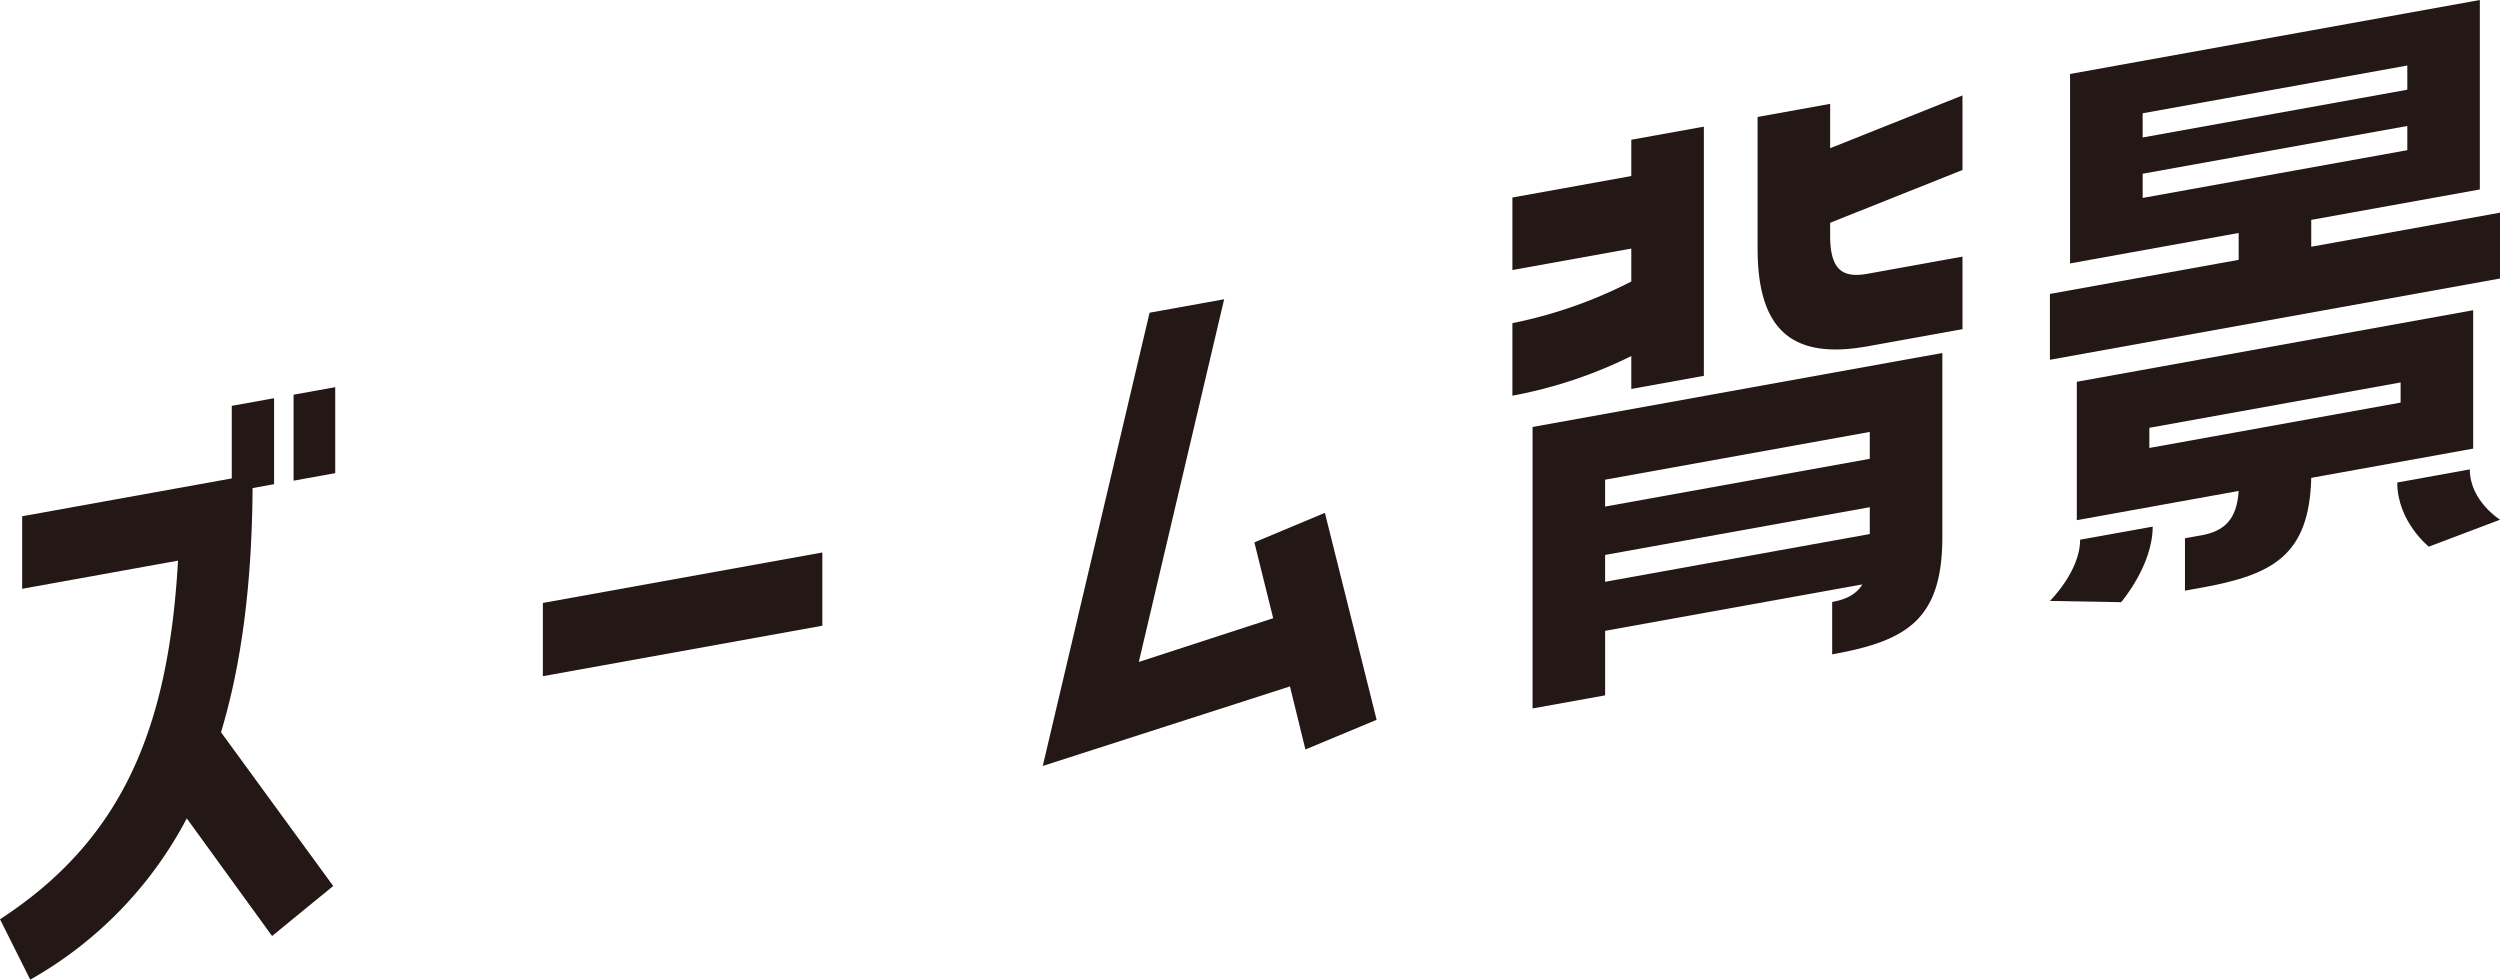
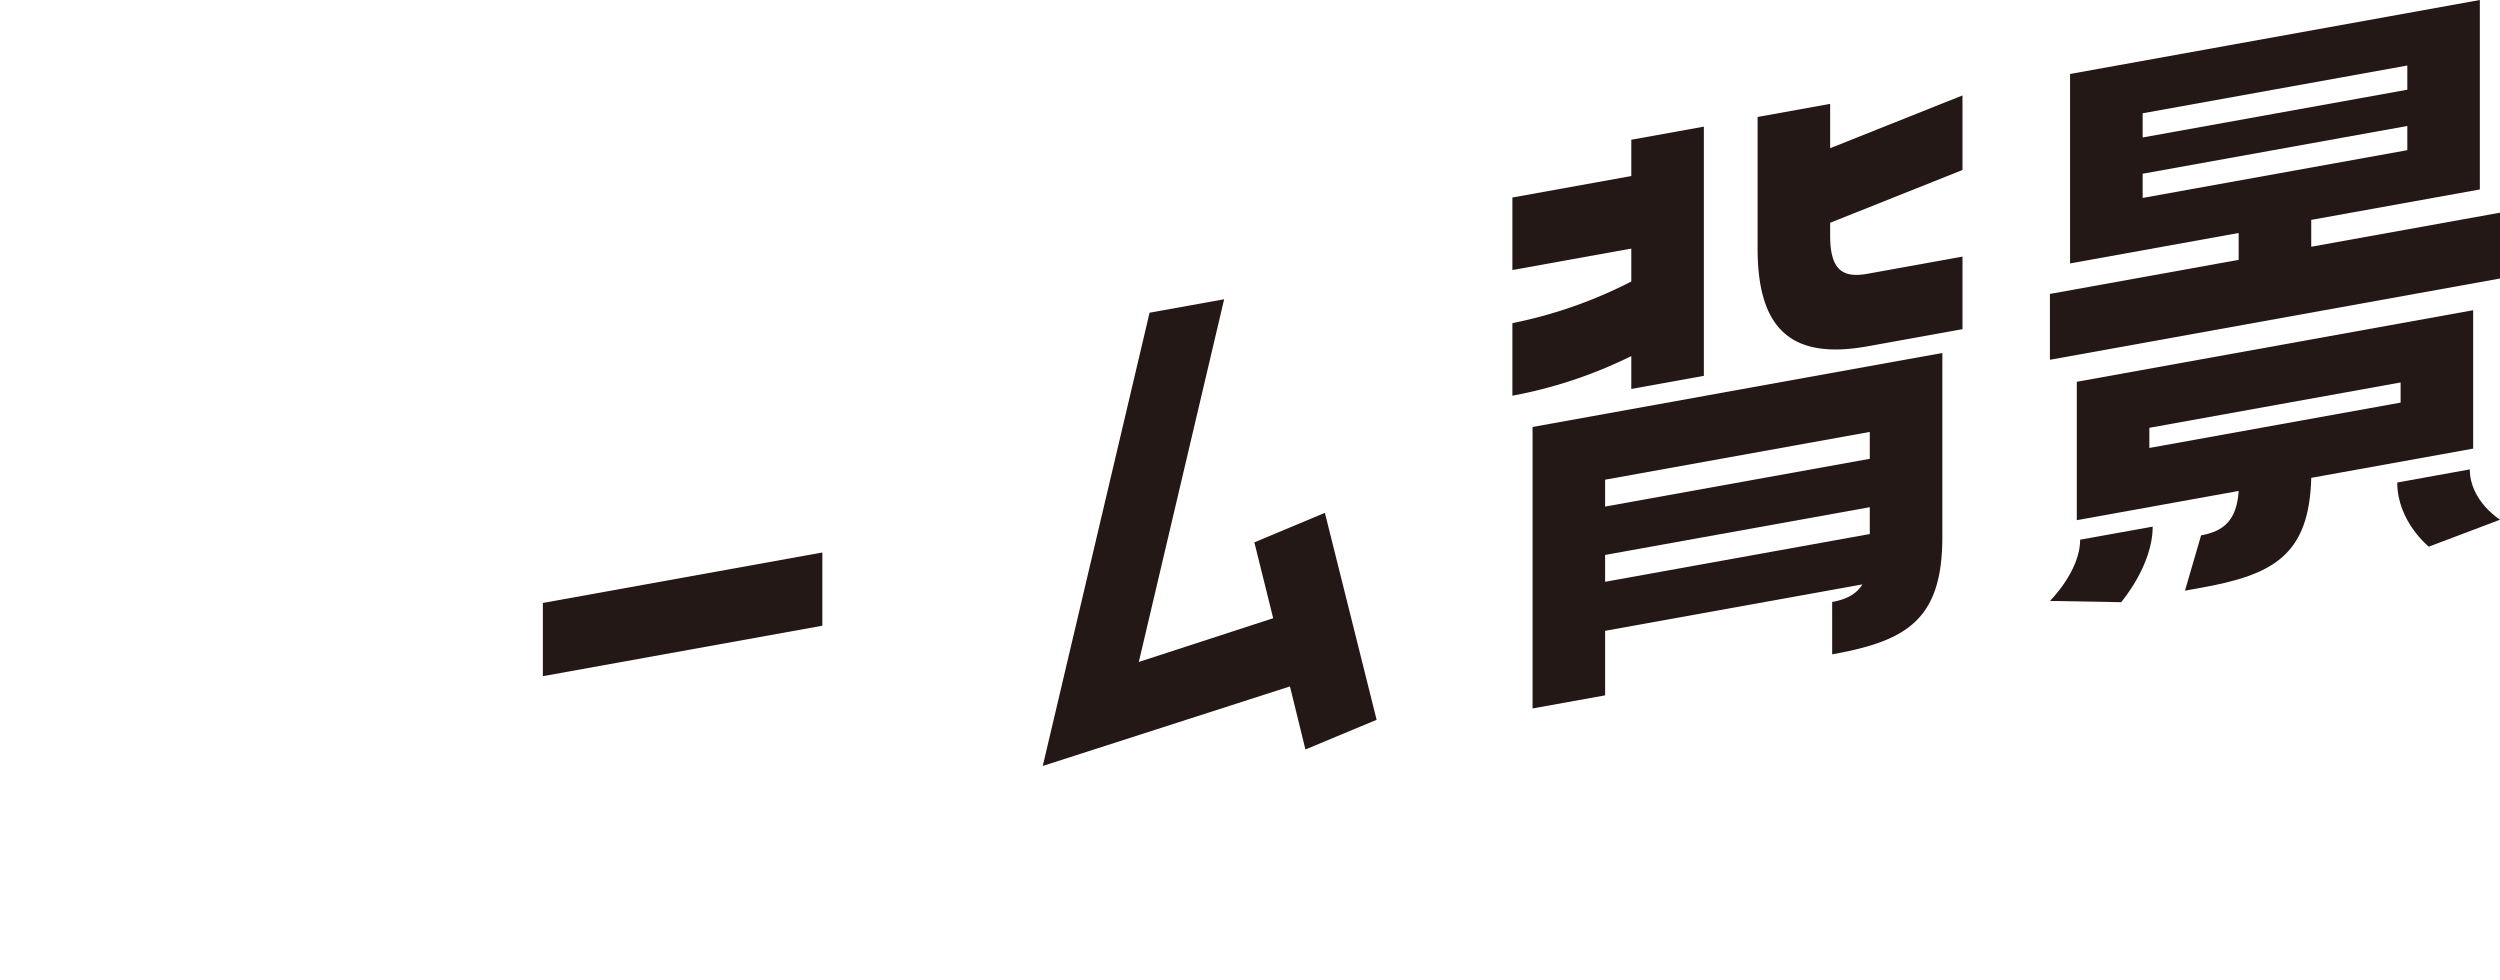
<svg xmlns="http://www.w3.org/2000/svg" width="392.574" height="153.834" viewBox="0 0 392.574 153.834">
-   <path d="M67.276,501.409l-9.6,7.853L44.281,490.793A62.323,62.323,0,0,1,19.7,516.115l-4.747-9.481c19.305-12.558,26.479-30.1,27.952-56.314L18.432,454.74V443.348l32.913-5.942V426.011l6.645-1.2v13.5l-3.375.612c-.1,15.316-1.794,27.856-4.96,38.342Zm-6.226-77.15,6.541-1.18v13.5l-6.541,1.182Z" transform="translate(-14.951 -362.281)" fill="#231815" />
  <path d="M47.689,440.972l43.886-7.924v11.5l-43.886,7.924Z" transform="translate(37.557 -346.292)" fill="#231815" />
  <path d="M111.066,455.95l11.074-4.635,8.124,32.5-11.181,4.656-2.429-9.9L77.836,491.063,94.61,419.889l11.71-2.112-13.4,56.954,21.1-6.869Z" transform="translate(85.907 -370.785)" fill="#231815" />
  <path d="M124.83,451.581v-5.166a71.507,71.507,0,0,1-18.672,6.221V441.244a71.693,71.693,0,0,0,18.672-6.538v-5.169l-18.672,3.369V421.514l18.672-3.37v-5.7l11.394-2.057v39.134Zm31.543,33.444c2.216-.4,3.8-1.213,4.747-2.758l-40.4,7.293V499.69l-11.395,2.057v-44.2l64.349-11.616v28.905c0,13.079-5.7,16.324-17.3,18.417Zm-35.655-19.2v4.221l41.56-7.5v-4.221Zm0,16.035,41.56-7.5v-4.218l-41.56,7.5Zm35.337-75.051v6.963l20.781-8.288v11.71l-20.781,8.288v2c0,5.486,2,6.708,5.908,6l14.873-2.685v11.392l-14.873,2.685c-11.605,2.1-17.3-2.255-17.3-15.337V408.867Z" transform="translate(131.332 -390.5)" fill="#231815" />
-   <path d="M209.251,433.127v10.337l-70.677,12.762v-10.34l29.64-5.354v-4.218l-26.476,4.781V411.346l64.347-11.616v29.749l-26.476,4.778v4.218Zm-54.538,49.3c0,6.119-4.958,11.866-4.958,11.866l-11.181-.2s4.744-4.656,4.744-9.614Zm7.6,1.372c3.588-.651,5.59-2.382,5.906-6.976l-25.422,4.591V459.681l62.24-11.238v21.732l-25.424,4.591c-.318,12.189-6.012,15.22-17.3,17.261l-2.531.453v-8.228Zm-9.176-66.281v3.8l41.56-7.5v-3.8Zm0,13.293,41.56-7.5v-3.8l-41.56,7.5Zm1.052,39.261,39.454-7.122v-3.164l-39.454,7.121Zm50.32,3.367c0,4.955,4.747,7.9,4.747,7.9l-11.184,4.234s-4.955-3.955-4.955-10.074Z" transform="translate(183.323 -399.73)" fill="#231815" />
+   <path d="M209.251,433.127v10.337l-70.677,12.762v-10.34l29.64-5.354v-4.218l-26.476,4.781V411.346l64.347-11.616v29.749l-26.476,4.778v4.218Zm-54.538,49.3c0,6.119-4.958,11.866-4.958,11.866l-11.181-.2s4.744-4.656,4.744-9.614Zm7.6,1.372c3.588-.651,5.59-2.382,5.906-6.976l-25.422,4.591V459.681l62.24-11.238v21.732l-25.424,4.591c-.318,12.189-6.012,15.22-17.3,17.261l-2.531.453Zm-9.176-66.281v3.8l41.56-7.5v-3.8Zm0,13.293,41.56-7.5v-3.8l-41.56,7.5Zm1.052,39.261,39.454-7.122v-3.164l-39.454,7.121Zm50.32,3.367c0,4.955,4.747,7.9,4.747,7.9l-11.184,4.234s-4.955-3.955-4.955-10.074Z" transform="translate(183.323 -399.73)" fill="#231815" />
</svg>